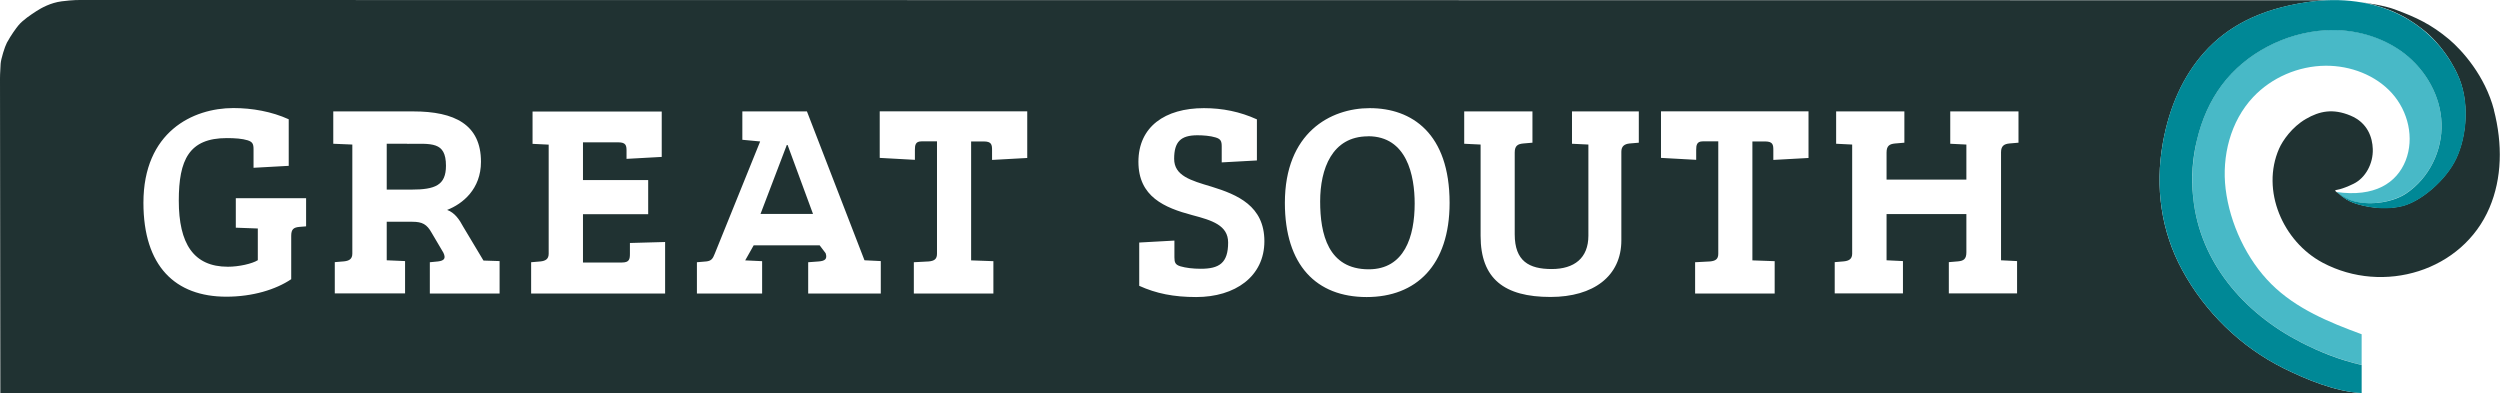
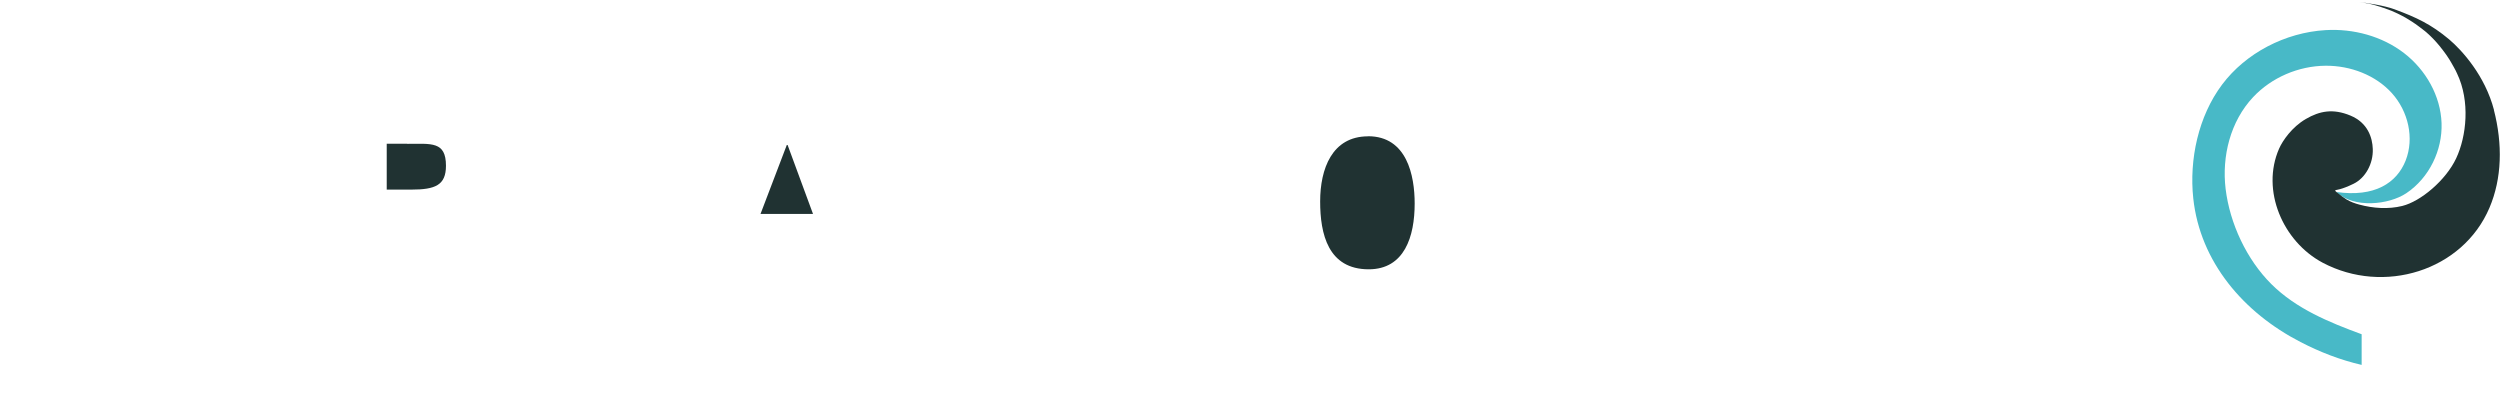
<svg xmlns="http://www.w3.org/2000/svg" width="337" height="53" viewBox="0 0 337 53" fill="none">
  <g clip-path="url(#clip0_106_2440)">
    <path d="M184.418 18.377C179.554 18.377 177.957 22.772 177.957 27.155C177.957 31.538 179.026 36.302 184.502 36.302C189.329 36.302 190.698 31.871 190.698 27.441C190.698 23.677 189.666 18.365 184.418 18.365" fill="#203232" />
    <path d="M54.904 19.378H52.13V25.559H55.444C58.675 25.559 60.116 24.964 60.116 22.343C60.116 19.02 58.134 19.39 54.904 19.39" fill="#203232" />
    <path d="M106.061 19.544L102.519 28.834H109.592L106.169 19.544H106.061Z" fill="#203232" />
-     <path d="M272.093 19.235L270.844 19.342C270.196 19.413 269.739 19.64 269.739 20.521V35.087L271.901 35.194V39.553H262.702V35.337L263.963 35.23C264.684 35.158 265.068 34.932 265.068 34.015V28.858H254.308V35.087L256.518 35.194V39.553H247.319V35.337L248.568 35.23C249.216 35.158 249.673 34.932 249.673 34.194V19.485L247.511 19.378V15.018H256.71V19.235L255.449 19.342C254.728 19.413 254.308 19.64 254.308 20.557V24.213H265.068V19.485L262.894 19.378V15.018H272.093V19.235ZM243.788 21.295L239.045 21.557V20.211C239.045 19.509 238.973 19.068 237.94 19.068H236.223V35.099L239.225 35.206V39.565H228.501V35.349L230.519 35.242C231.239 35.17 231.624 34.944 231.624 34.206V19.056H229.522C228.73 19.056 228.646 19.568 228.646 20.199V21.545L223.902 21.283V15.007H243.788V21.283V21.295ZM220.912 19.235L219.663 19.342C218.979 19.413 218.558 19.711 218.558 20.45V32.395C218.558 37.231 214.788 40.03 209.011 40.03C202.779 40.03 199.585 37.588 199.585 31.8V19.485L197.375 19.378V15.018H206.574V19.235L205.325 19.342C204.604 19.413 204.184 19.64 204.184 20.557V31.585C204.184 35.206 206.117 36.266 209.167 36.266C212.218 36.266 214.115 34.789 214.115 31.764V19.485L211.905 19.378V15.018H220.912V19.235ZM184.225 40.042C177.452 40.042 173.201 35.754 173.201 27.346C173.201 17.901 179.326 14.578 184.646 14.578C190.314 14.578 195.405 17.972 195.405 27.346C195.405 35.79 190.878 40.042 184.225 40.042ZM161.253 40.042C158.215 40.042 155.849 39.565 153.567 38.529V32.693L158.311 32.431V34.682C158.311 35.385 158.431 35.683 159.115 35.897C159.836 36.111 160.82 36.23 161.853 36.23C164.363 36.23 165.552 35.456 165.552 32.693C165.552 30.371 163.39 29.704 160.724 29.001C156.966 28.001 153.459 26.524 153.459 21.807C153.459 17.091 157.038 14.578 162.285 14.578C164.795 14.578 167.149 15.054 169.431 16.09V21.629L164.687 21.891V19.747C164.687 19.044 164.567 18.746 163.883 18.532C163.162 18.306 162.177 18.234 161.409 18.234C159.163 18.234 158.275 19.116 158.275 21.402C158.275 23.689 160.484 24.32 163.33 25.166C166.789 26.238 170.439 27.75 170.439 32.514C170.439 37.279 166.489 40.042 161.241 40.042M138.472 21.295L133.729 21.557V20.211C133.729 19.509 133.657 19.068 132.624 19.068H130.907V35.099L133.909 35.206V39.565H123.185V35.349L125.203 35.242C125.923 35.17 126.307 34.944 126.307 34.206V19.056H124.206C123.401 19.056 123.329 19.568 123.329 20.199V21.545L118.586 21.283V15.007H138.472V21.283V21.295ZM118.754 39.565H108.943V35.349L110.384 35.242C111.176 35.17 111.561 34.944 111.297 34.134L110.492 33.074H101.594L100.453 35.099L102.734 35.206V39.565H93.944V35.349L95.205 35.242C95.853 35.17 96.082 34.908 96.346 34.206L102.47 19.068L100.068 18.842V15.018H108.775L116.532 35.087H116.568L118.73 35.194V39.553L118.754 39.565ZM89.657 39.565H71.596V35.349L72.857 35.242C73.505 35.17 73.962 34.944 73.962 34.206V19.497L71.788 19.39V15.03H89.201V21.152L84.457 21.414V20.33C84.457 19.628 84.385 19.187 83.352 19.187H78.585V24.273H87.375V28.87H78.585V35.385H83.845C84.829 35.385 84.913 34.944 84.913 34.206V32.753L89.657 32.622V39.577V39.565ZM67.333 39.565H57.942V35.349L59.047 35.242C59.923 35.135 60.115 34.801 59.767 34.063L58.194 31.395C57.546 30.228 56.921 29.894 55.588 29.894H52.13V35.087L54.603 35.194V39.553H45.129V35.337L46.39 35.23C47.038 35.158 47.494 34.932 47.494 34.194V19.485L44.925 19.378V15.018H55.708C61.292 15.018 64.835 16.793 64.835 21.807C64.835 25.499 62.361 27.488 60.272 28.298C61.304 28.668 61.941 29.62 62.433 30.549L65.171 35.123L67.345 35.194V39.553L67.333 39.565ZM41.238 30.514L40.361 30.585C39.557 30.657 39.256 30.919 39.256 31.8V37.636C37.167 39.041 34.045 39.994 30.514 39.994C23.633 39.994 19.334 35.897 19.334 27.334C19.334 17.782 25.987 14.566 31.463 14.566C34.009 14.566 36.639 15.042 38.92 16.078V22.355L34.177 22.617V20.128C34.177 19.425 34.057 19.128 33.384 18.913C32.664 18.687 31.667 18.615 30.574 18.615C25.482 18.615 24.101 21.545 24.101 27.048C24.101 32.836 26.083 35.956 30.718 35.956C32.207 35.956 33.985 35.552 34.753 35.075V30.799H34.717L31.787 30.692V26.714H41.262V30.502L41.238 30.514ZM318.266 52.976C314.784 52.774 310.881 51.154 307.831 49.641C302.043 46.759 297.239 42.078 294.153 36.385C291.331 31.192 290.478 25.261 291.547 19.282C292.436 14.316 294.333 10.231 297.083 7.122C300.265 3.537 304.649 1.25 310.905 0.31C312.01 0.143 313.091 0.048 314.135 0.036C313.799 0.036 313.439 0.036 313.055 0.036H306.966L10.784 -0C10.784 -0 9.883 -0.024 8.31 0.179C6.833 0.369 5.584 1.06 4.888 1.512C4.191 1.965 3.086 2.692 2.486 3.418C2.138 3.847 1.525 4.669 0.925 5.764C0.648 6.277 0.132 7.932 0.084 8.599C0 9.766 0 10.588 0 10.588L0.048 52.988H318.29C318.29 52.988 318.278 52.988 318.266 52.976Z" fill="#203232" />
    <path d="M318.35 45.056C313.967 43.448 309.536 41.626 306.197 38.315C302.835 34.98 300.577 30.109 300.013 25.464C299.485 21.069 300.649 16.364 303.724 13.089C306.197 10.457 309.824 8.885 313.499 8.861C316.837 8.837 320.236 10.123 322.433 12.565C324.631 15.007 325.471 18.616 324.282 21.641C323.082 24.666 320.103 26.619 314.94 25.881C317.281 28.132 322.037 27.608 324.367 26.047C327.465 23.975 329.254 20.247 329.122 16.591C328.99 12.934 327.02 9.433 324.066 7.158C321.112 4.883 317.245 3.835 313.475 4.061C308.047 4.383 302.727 7.146 299.533 11.41C296.338 15.674 295.089 21.498 295.654 26.75C296.578 35.313 302.427 42.15 310.112 46.104C312.766 47.474 315.432 48.51 318.35 49.189" fill="#48B9C7" />
    <path d="M336.195 14.84C334.982 10.195 331.884 6.777 330.119 5.288C327.705 3.275 325.736 2.346 322.77 1.25C321.256 0.703 319.251 0.453 318.026 0.262C318.194 0.286 318.362 0.322 318.531 0.345C318.579 0.345 318.615 0.357 318.663 0.369C318.819 0.393 318.963 0.429 319.119 0.464C319.131 0.464 319.143 0.464 319.167 0.464C319.335 0.5 319.491 0.536 319.659 0.572C319.695 0.572 319.743 0.595 319.779 0.607C319.924 0.643 320.056 0.679 320.2 0.715C320.224 0.715 320.248 0.726 320.272 0.738C320.428 0.786 320.584 0.834 320.74 0.881C320.776 0.893 320.812 0.905 320.86 0.917C320.992 0.953 321.124 1 321.244 1.048C321.281 1.048 321.304 1.072 321.329 1.072C321.485 1.119 321.629 1.179 321.785 1.239C321.821 1.25 321.857 1.262 321.893 1.274C322.013 1.322 322.145 1.37 322.265 1.417C322.301 1.429 322.325 1.441 322.361 1.453C322.505 1.513 322.649 1.572 322.794 1.644C322.83 1.655 322.854 1.667 322.878 1.679C322.998 1.739 323.118 1.786 323.238 1.846C323.274 1.858 323.31 1.882 323.334 1.894C323.478 1.965 323.61 2.037 323.754 2.108C323.778 2.12 323.802 2.132 323.826 2.144C323.946 2.203 324.067 2.275 324.175 2.334C324.211 2.358 324.247 2.37 324.283 2.394C324.415 2.477 324.547 2.549 324.679 2.632C324.703 2.632 324.715 2.656 324.727 2.668C324.847 2.739 324.967 2.811 325.075 2.882C325.111 2.906 325.147 2.93 325.171 2.942C325.303 3.025 325.436 3.108 325.556 3.204C325.556 3.204 325.568 3.204 325.58 3.216C325.7 3.299 325.82 3.382 325.94 3.478C325.976 3.502 326 3.525 326.036 3.549C326.156 3.633 326.276 3.728 326.384 3.811C326.384 3.811 326.396 3.811 326.408 3.823C326.528 3.918 326.648 4.014 326.768 4.109C326.804 4.133 326.829 4.157 326.865 4.18C326.973 4.264 327.069 4.359 327.177 4.454C327.189 4.466 327.201 4.478 327.225 4.49C327.333 4.597 327.453 4.693 327.561 4.8C327.585 4.824 327.621 4.847 327.645 4.883C327.741 4.978 327.837 5.062 327.921 5.157C327.945 5.181 327.957 5.193 327.981 5.217C328.089 5.324 328.198 5.431 328.294 5.55C328.318 5.574 328.342 5.61 328.366 5.633C328.45 5.729 328.534 5.824 328.618 5.919C328.642 5.943 328.666 5.967 328.678 5.991C328.774 6.11 328.87 6.217 328.966 6.336C328.99 6.36 329.014 6.384 329.026 6.419C329.11 6.515 329.182 6.622 329.266 6.717C329.29 6.741 329.314 6.777 329.326 6.801C329.422 6.92 329.506 7.039 329.603 7.17C329.627 7.194 329.639 7.217 329.651 7.241C329.723 7.348 329.795 7.456 329.879 7.563C329.903 7.599 329.927 7.622 329.939 7.658C330.023 7.789 330.107 7.908 330.191 8.039C330.203 8.063 330.215 8.075 330.227 8.099C330.299 8.218 330.371 8.325 330.431 8.444C330.455 8.48 330.467 8.516 330.491 8.551C330.575 8.682 330.647 8.813 330.719 8.956C330.719 8.968 330.731 8.98 330.743 8.992C330.815 9.111 330.875 9.242 330.947 9.373C330.972 9.409 330.984 9.445 331.008 9.48C331.08 9.623 331.152 9.766 331.212 9.909C333.001 13.649 332.485 18.377 331.092 21.343C329.699 24.308 326.3 27.155 323.826 27.762C321.941 28.227 319.912 28.084 318.05 27.584C317.426 27.417 316.861 27.215 316.297 26.881C316.261 26.857 316.249 26.857 316.249 26.845C315.913 26.643 315.48 26.309 315.3 26.154C315.3 26.154 315.312 26.154 315.324 26.166C315.132 26.035 314.952 25.892 314.784 25.726L314.844 25.619C314.844 25.619 315.636 25.571 317.258 24.773C318.879 23.987 319.924 22.034 319.851 20.08C319.803 18.592 319.203 16.555 316.837 15.578C314.484 14.602 312.682 14.959 310.821 16.043C308.96 17.127 307.699 18.949 307.218 20.045C304.757 25.666 307.723 32.55 313.091 35.409C321.305 39.768 331.956 36.54 335.583 28.001C337.264 24.047 337.372 19.449 336.171 14.804" fill="#203232" />
-     <path d="M331.236 9.921C327.898 2.942 320.452 -1.131 310.905 0.298C304.661 1.239 300.266 3.525 297.083 7.11C294.321 10.219 292.424 14.304 291.547 19.271C290.479 25.25 291.331 31.181 294.153 36.386C297.24 42.078 302.055 46.771 307.831 49.641C310.905 51.166 314.844 52.798 318.351 52.988V49.201C315.433 48.534 312.767 47.486 310.113 46.116C302.427 42.162 296.567 35.325 295.654 26.762C295.654 26.703 295.642 26.631 295.63 26.572C295.63 26.572 295.63 26.572 295.63 26.56C295.354 23.975 295.534 21.319 296.171 18.794C296.807 16.126 297.924 13.578 299.533 11.434C302.727 7.17 308.047 4.407 313.475 4.085C317.234 3.859 321.101 4.919 324.067 7.182C327.021 9.457 328.991 12.958 329.123 16.615C329.255 20.271 327.465 23.987 324.367 26.071C322.674 27.215 319.696 27.762 317.294 27.119C316.513 26.917 315.829 26.488 315.337 26.19C315.529 26.357 315.997 26.714 316.333 26.917C316.886 27.25 317.462 27.453 318.087 27.62C319.948 28.12 321.977 28.263 323.863 27.798C326.325 27.179 329.735 24.344 331.128 21.379C332.521 18.413 333.037 13.685 331.248 9.945" fill="#008896" />
  </g>
  <defs>
    <clipPath id="clip0_106_2440">
      <rect width="337" height="53" fill="white" />
    </clipPath>
  </defs>
</svg>